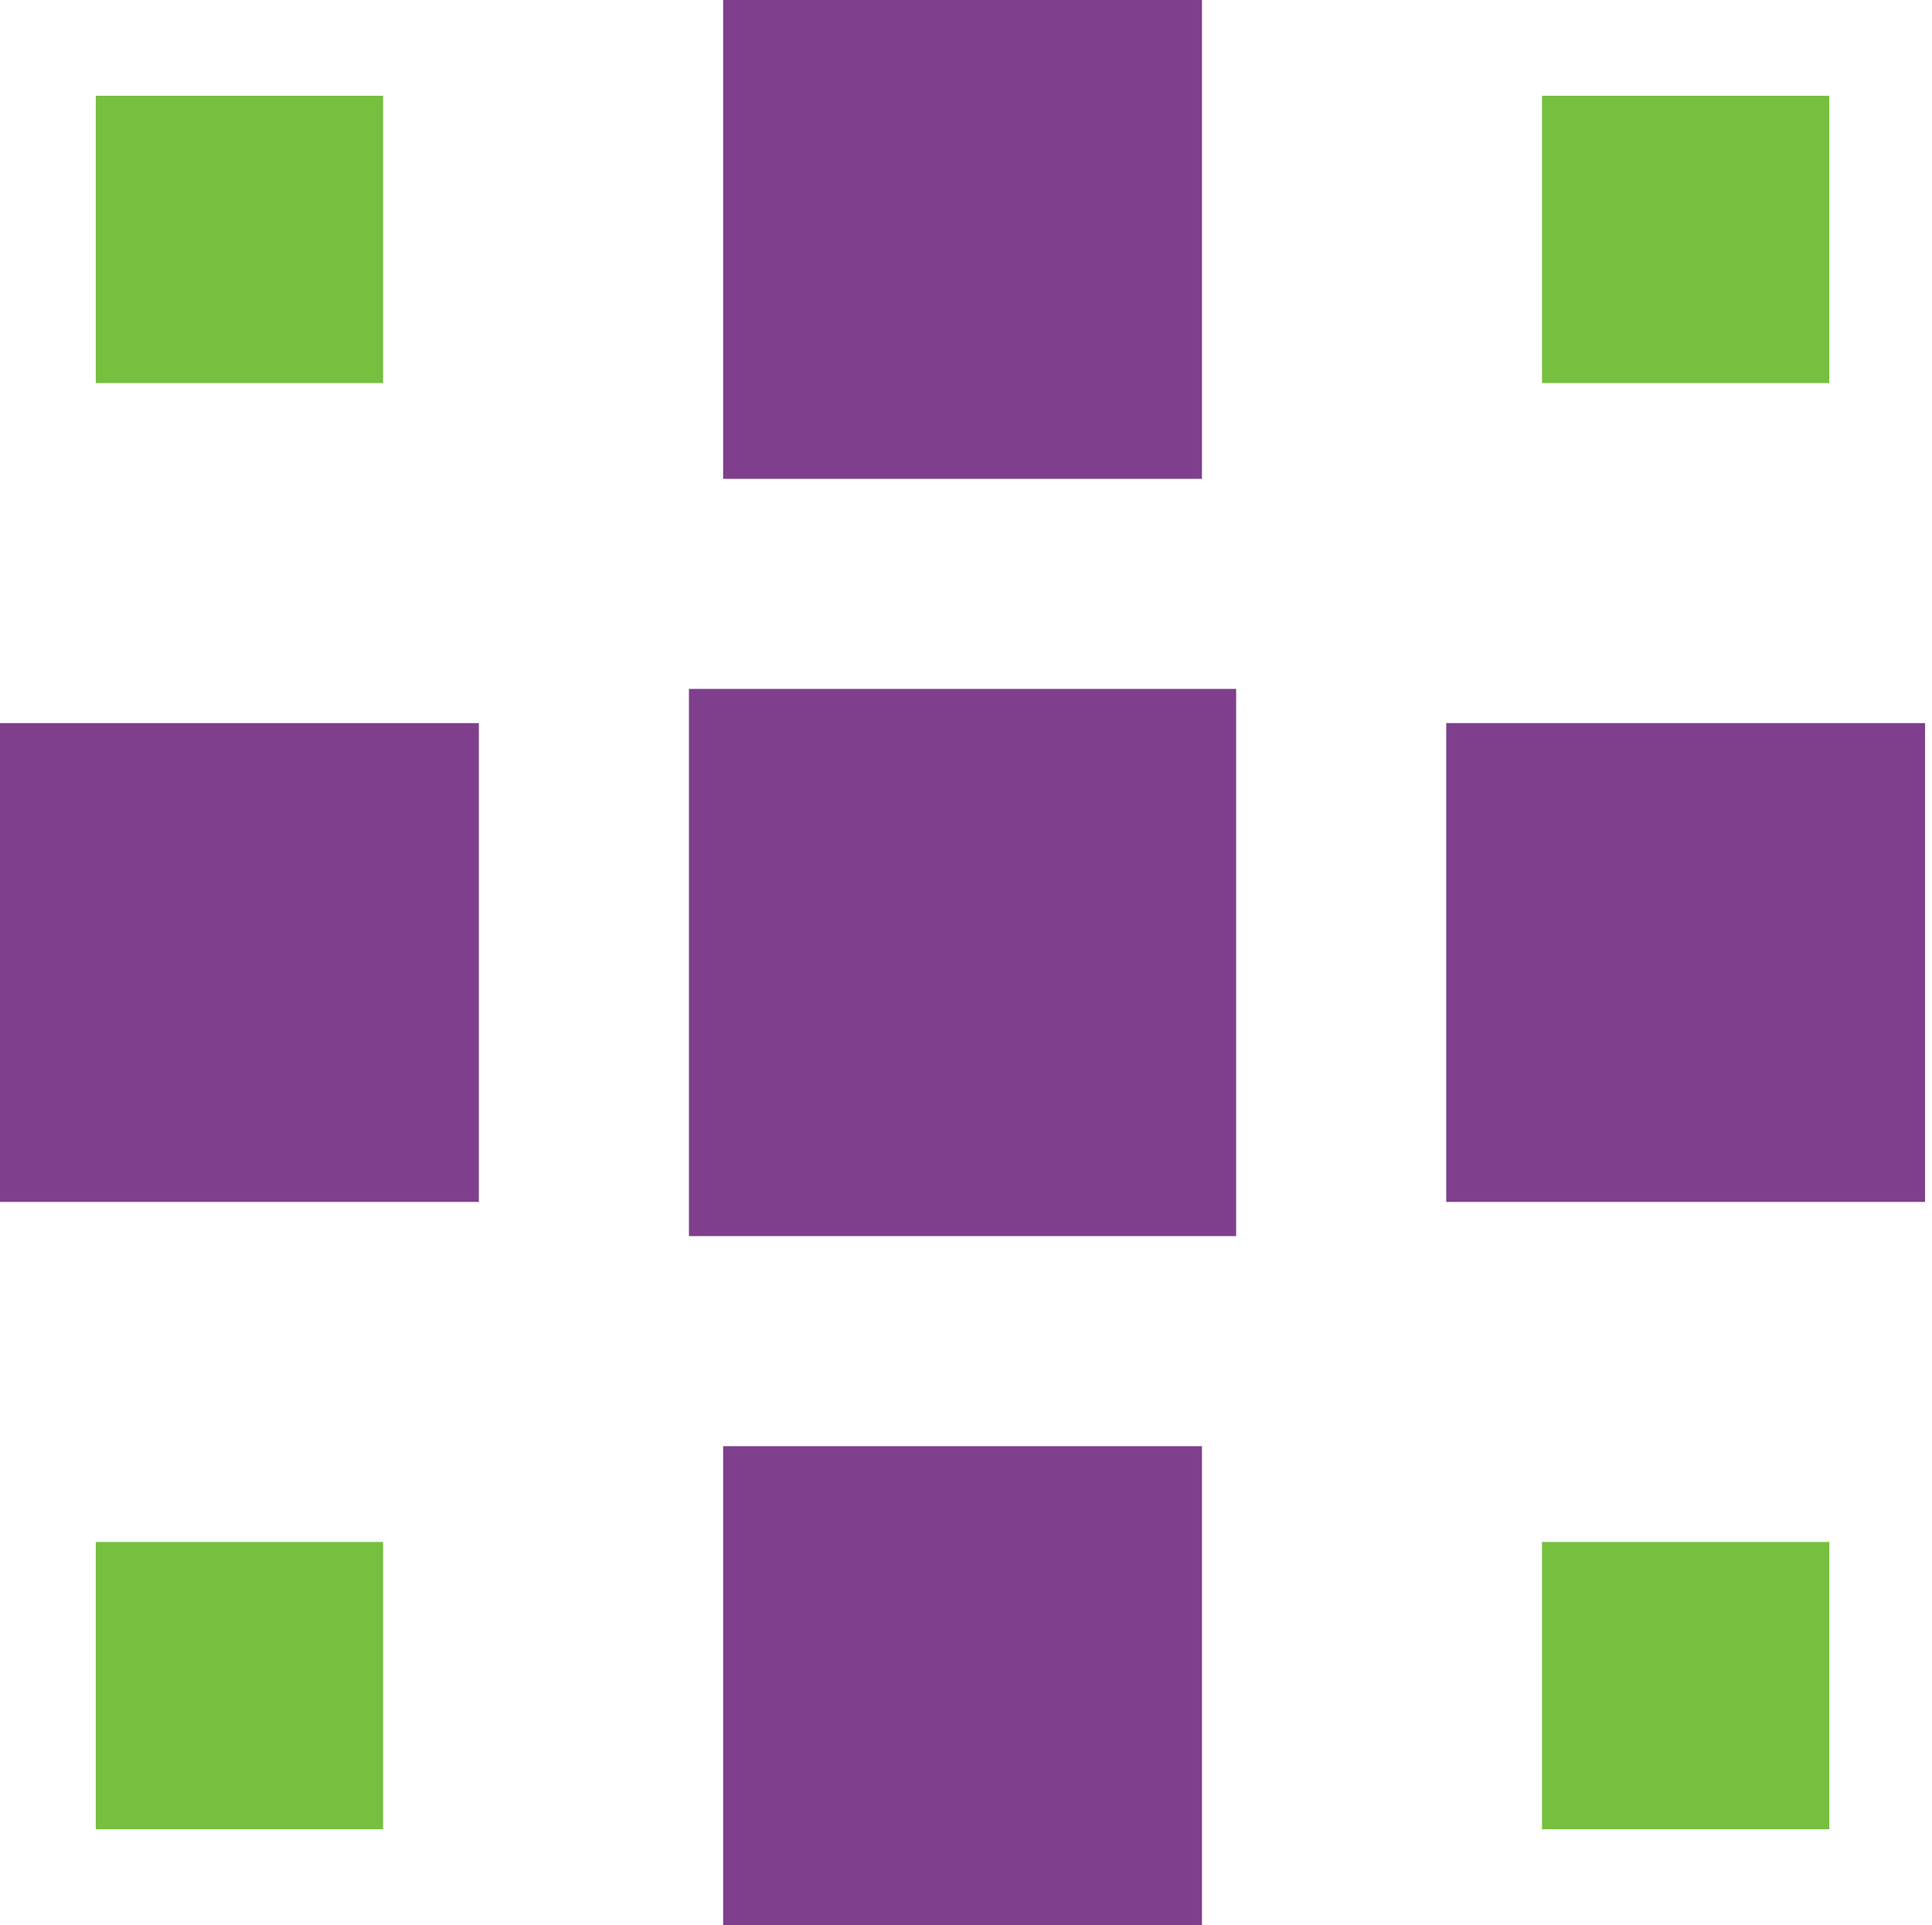
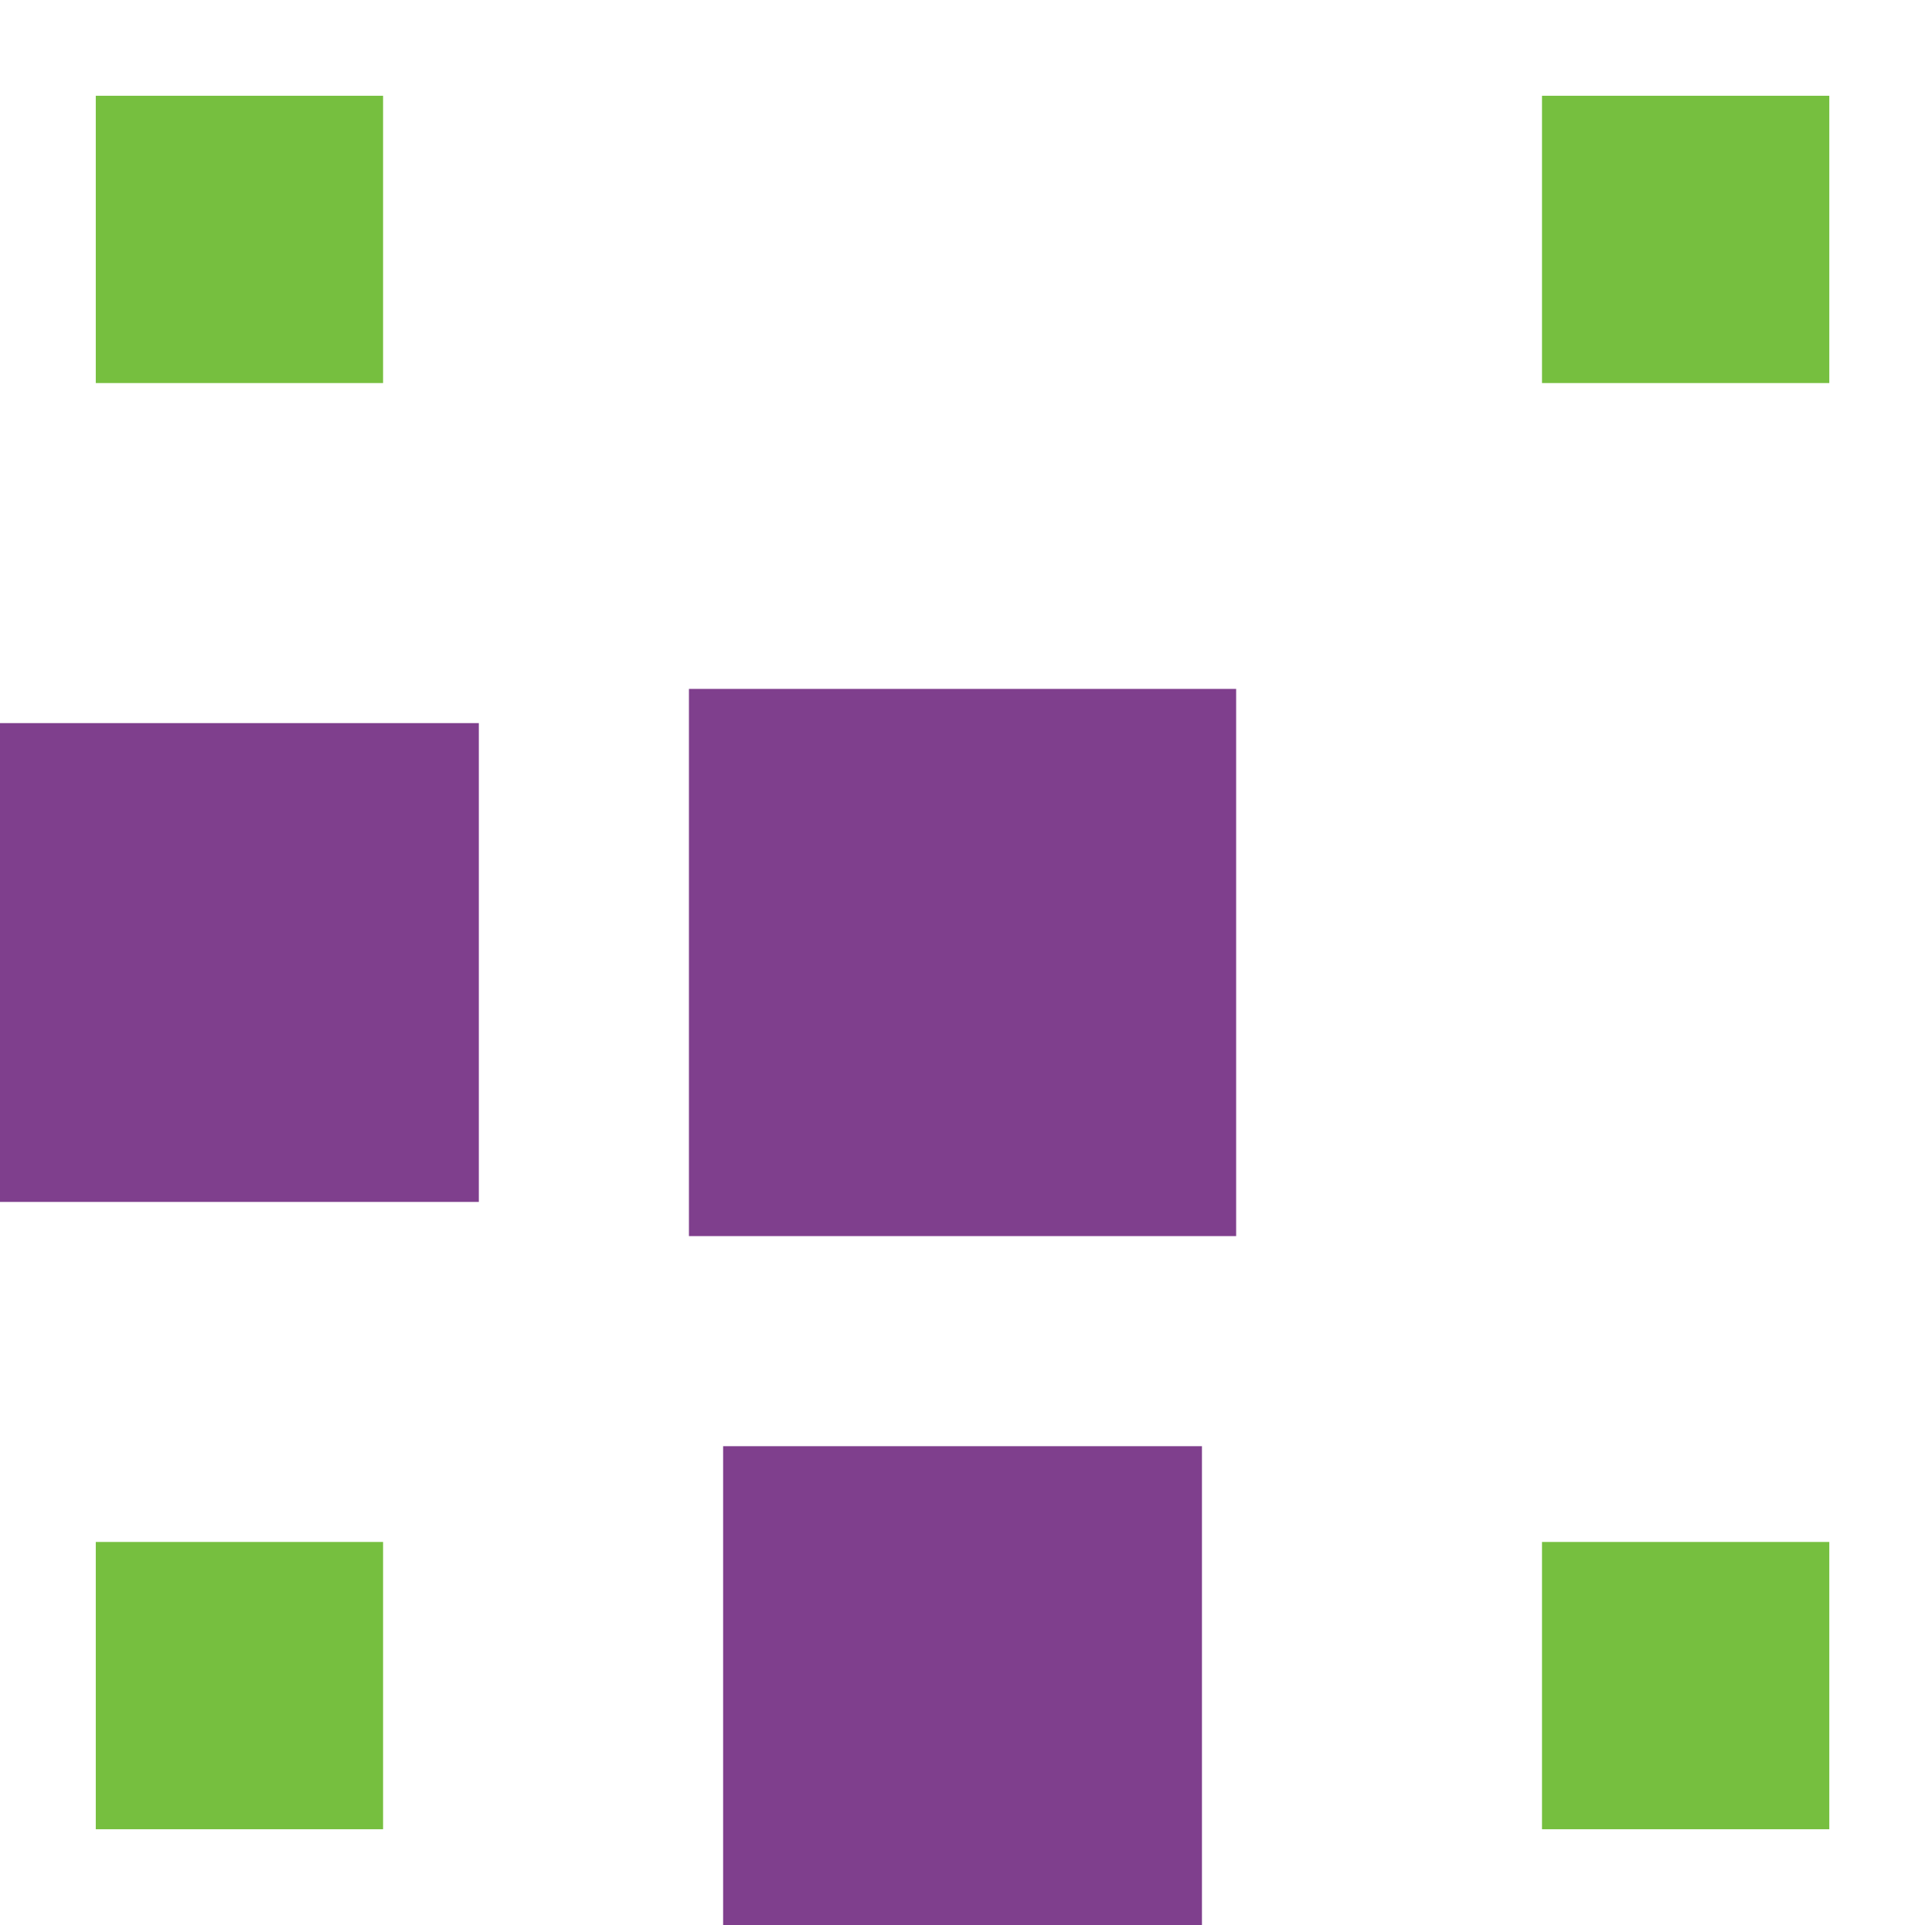
<svg xmlns="http://www.w3.org/2000/svg" width="278" height="277" viewBox="0 0 278 277" fill="none">
-   <path d="M172.952 0H104.052V68.9H172.952V0Z" fill="#7F3F8D" />
  <path d="M177.872 99.13H99.132V177.87H177.872V99.13Z" fill="#7F3F8D" />
  <path d="M172.952 208.1H104.052V277H172.952V208.1Z" fill="#7F3F8D" />
  <path d="M55.122 13.78H13.782V55.12H55.122V13.78Z" fill="#76BF3F" />
  <path d="M55.122 221.88H13.782V263.22H55.122V221.88Z" fill="#76BF3F" />
  <path d="M263.222 13.78H221.882V55.12H263.222V13.78Z" fill="#76BF3F" />
  <path d="M263.222 221.88H221.882V263.22H263.222V221.88Z" fill="#76BF3F" />
-   <path d="M277.002 172.951V104.051L208.102 104.051V172.951H277.002Z" fill="#7F3F8D" />
  <path d="M68.9 172.952L68.9 104.052L0 104.052L0 172.952H68.9Z" fill="#7F3F8D" />
</svg>